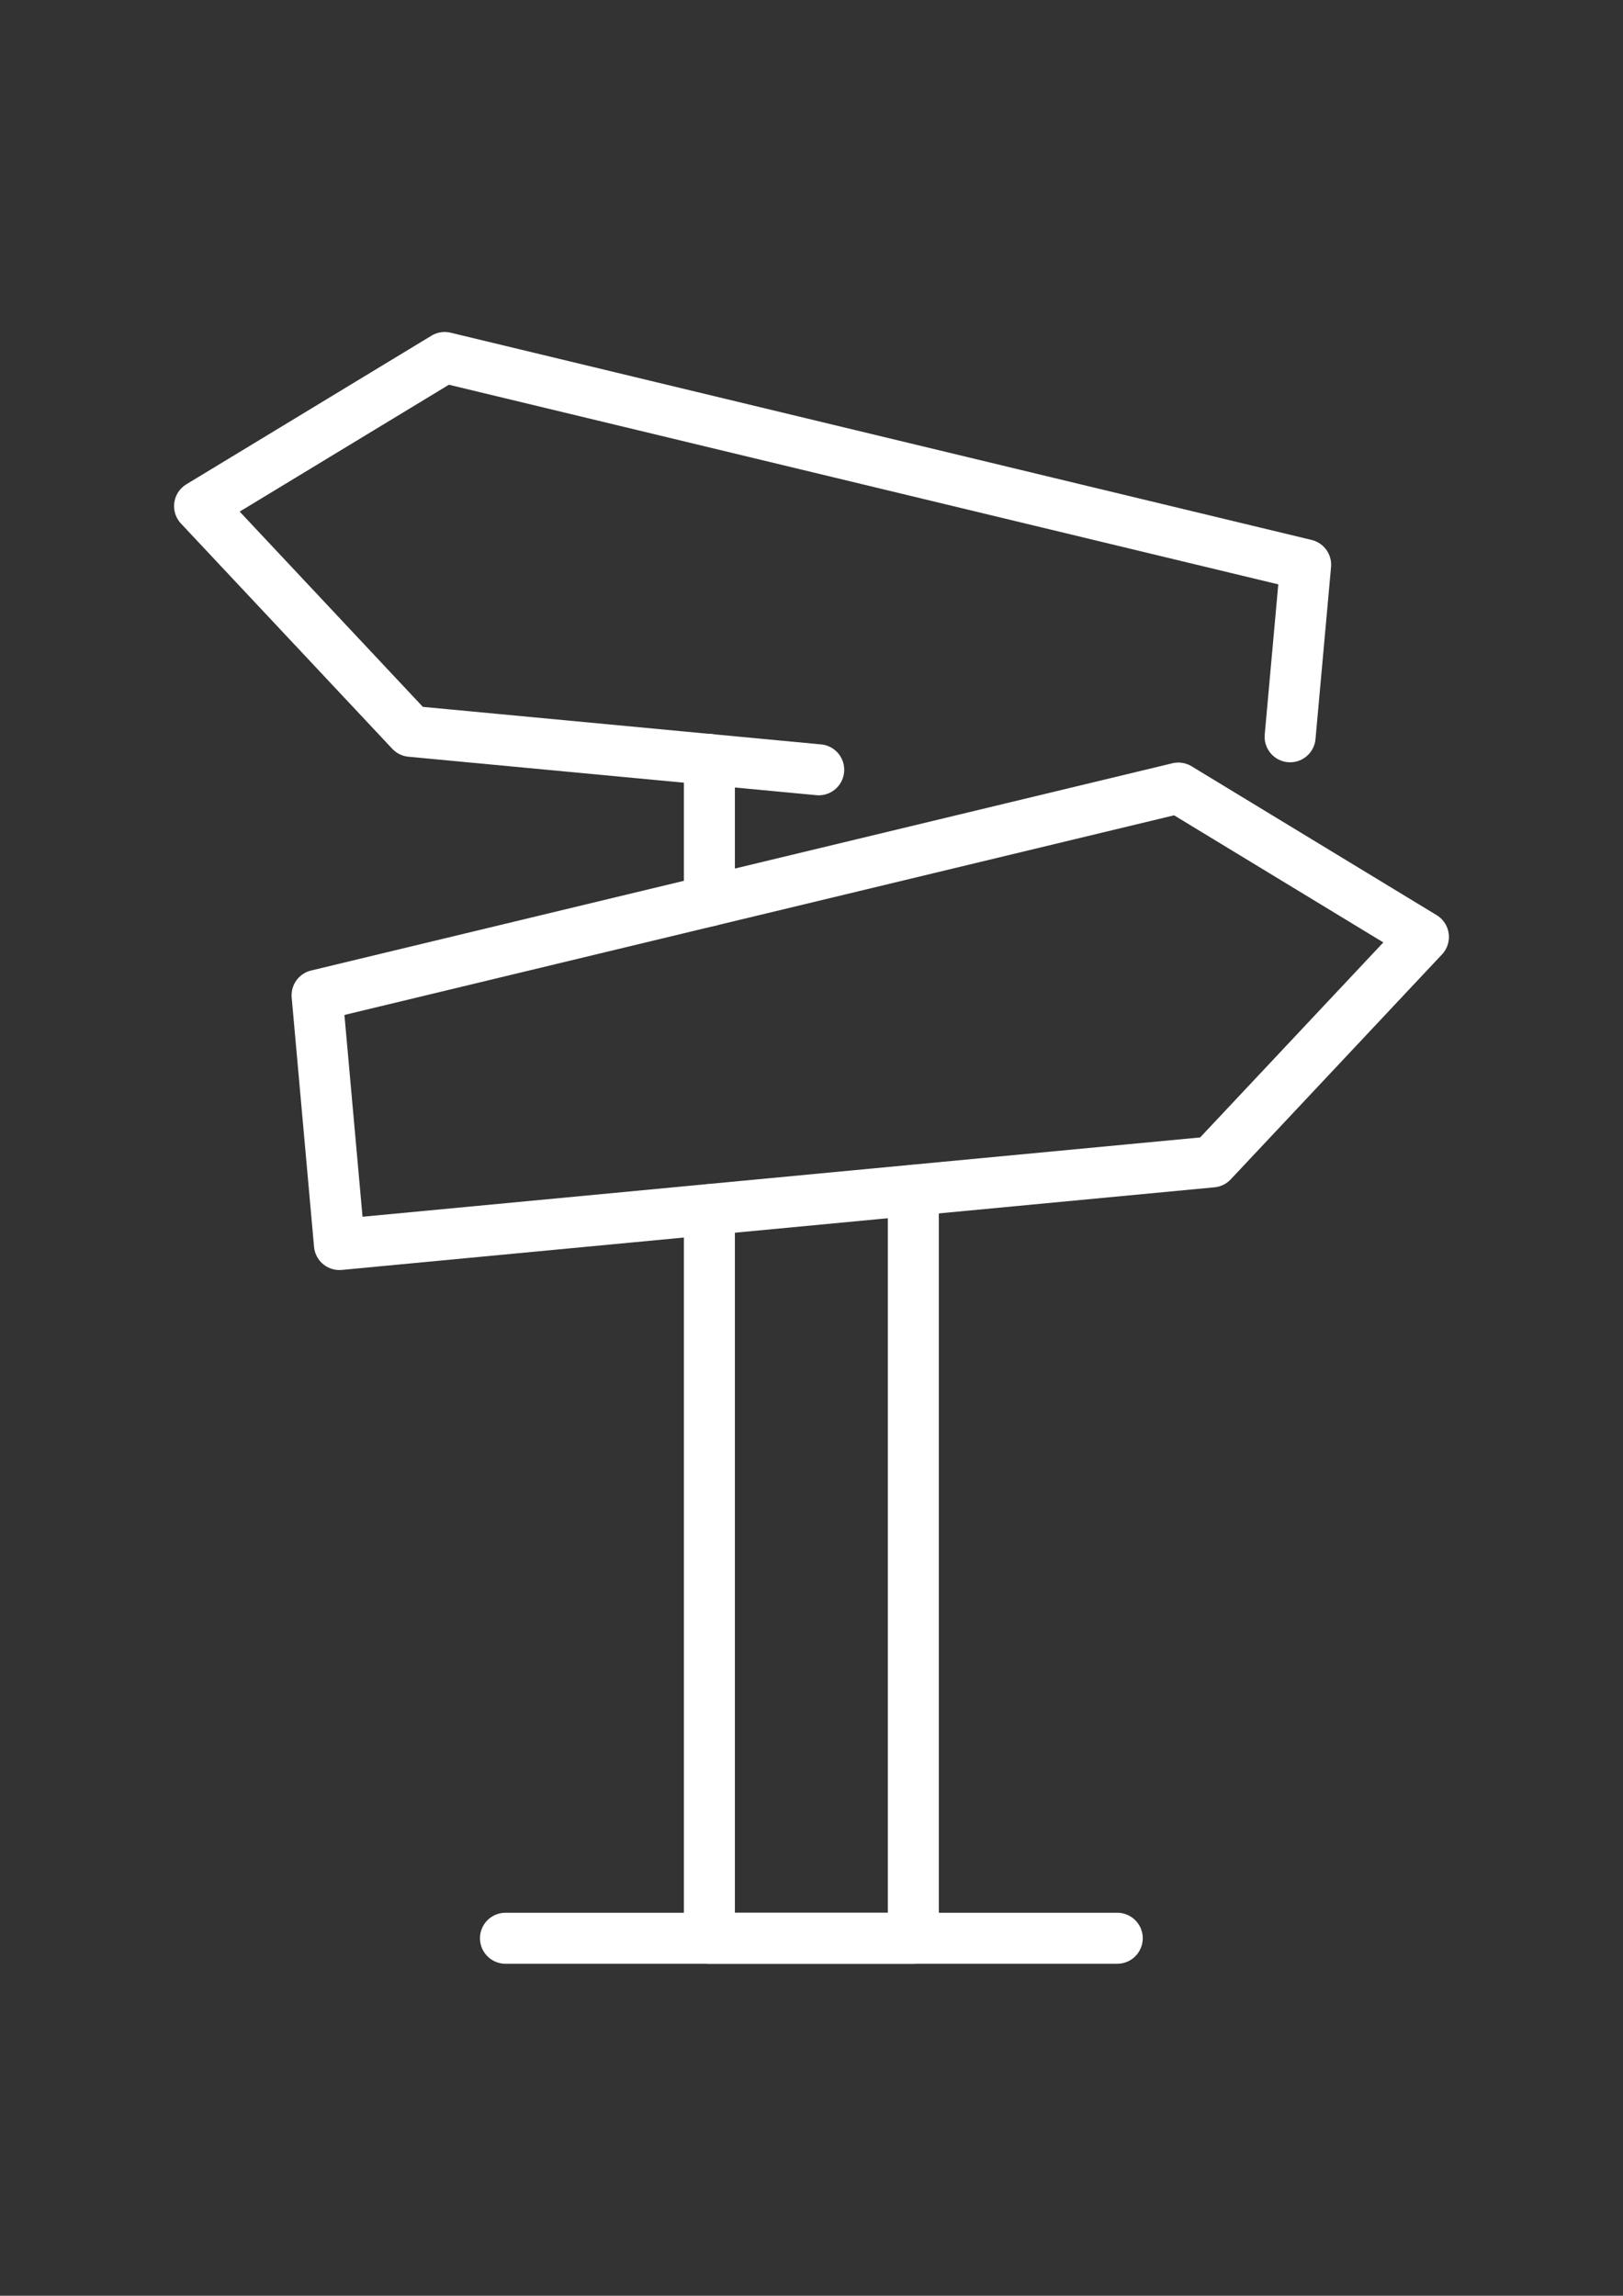
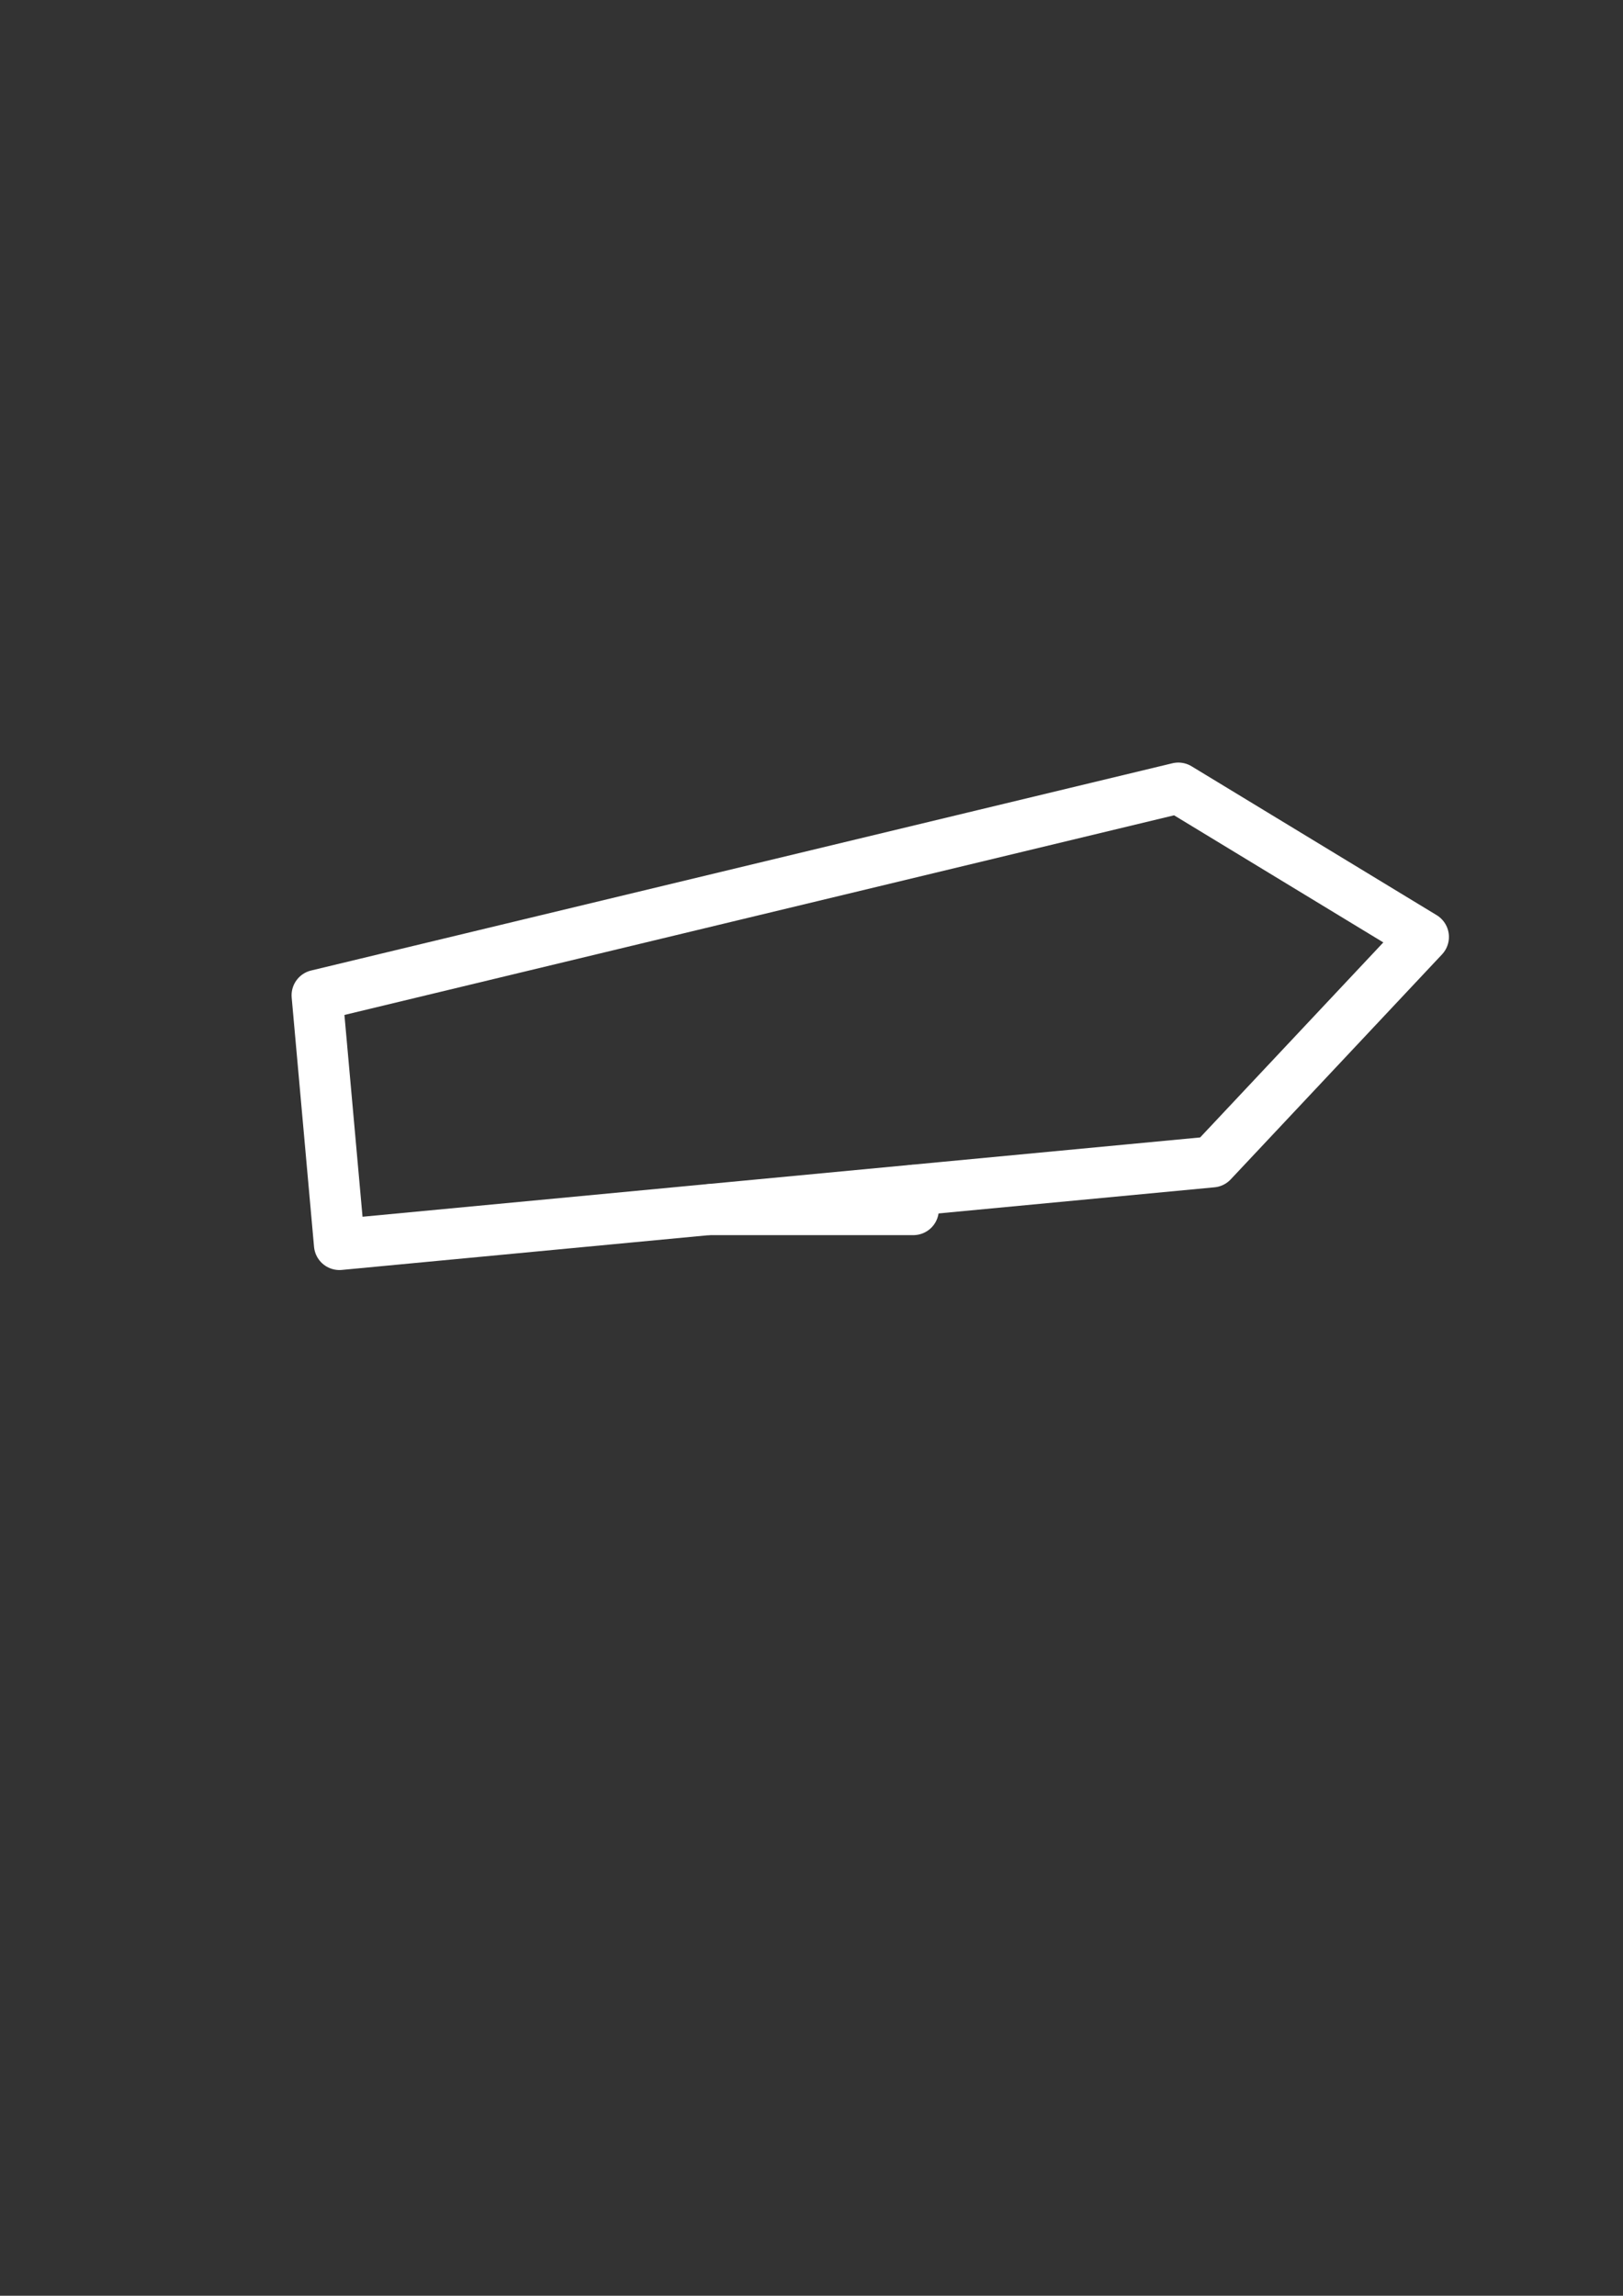
<svg xmlns="http://www.w3.org/2000/svg" version="1.1" id="Laag_1" x="0px" y="0px" viewBox="0 0 595.3 841.9" style="enable-background:new 0 0 595.3 841.9;" xml:space="preserve">
  <rect x="0" y="0" width="595.3" height="841.9" fill="#333333" stroke="none" />
  <style type="text/css">
	.st0{fill:none;stroke:#FFFFFF;stroke-width:18.701;stroke-linecap:round;stroke-linejoin:round;stroke-miterlimit:10;}
	.st1{fill:#2492AC;}
	.st2{fill:#A4CECE;}
</style>
  <g>
    <polygon class="st0" points="444.6,426.1 124.5,456.4 116.3,365 432.2,289 522.1,343.6  " />
-     <polyline class="st0" points="473.2,270.2 478.9,207.1 163.1,131.1 73.2,185.6 150.7,268.2 300.3,282.3  " />
-     <line class="st0" x1="260.2" y1="330.4" x2="260.2" y2="278.5" />
-     <path class="st0" d="M260.2,443.6v267.2c24.2,0,50.8,0,74.8,0V436.5" />
-     <path class="st0" d="M185.4,710.8c19.5,0,224.4,0,224.4,0" />
+     <path class="st0" d="M260.2,443.6c24.2,0,50.8,0,74.8,0V436.5" />
  </g>
-   <rect x="-319" y="451.9" class="st1" width="39.7" height="51" />
-   <rect x="-319" y="511.2" class="st2" width="39.7" height="51" />
</svg>